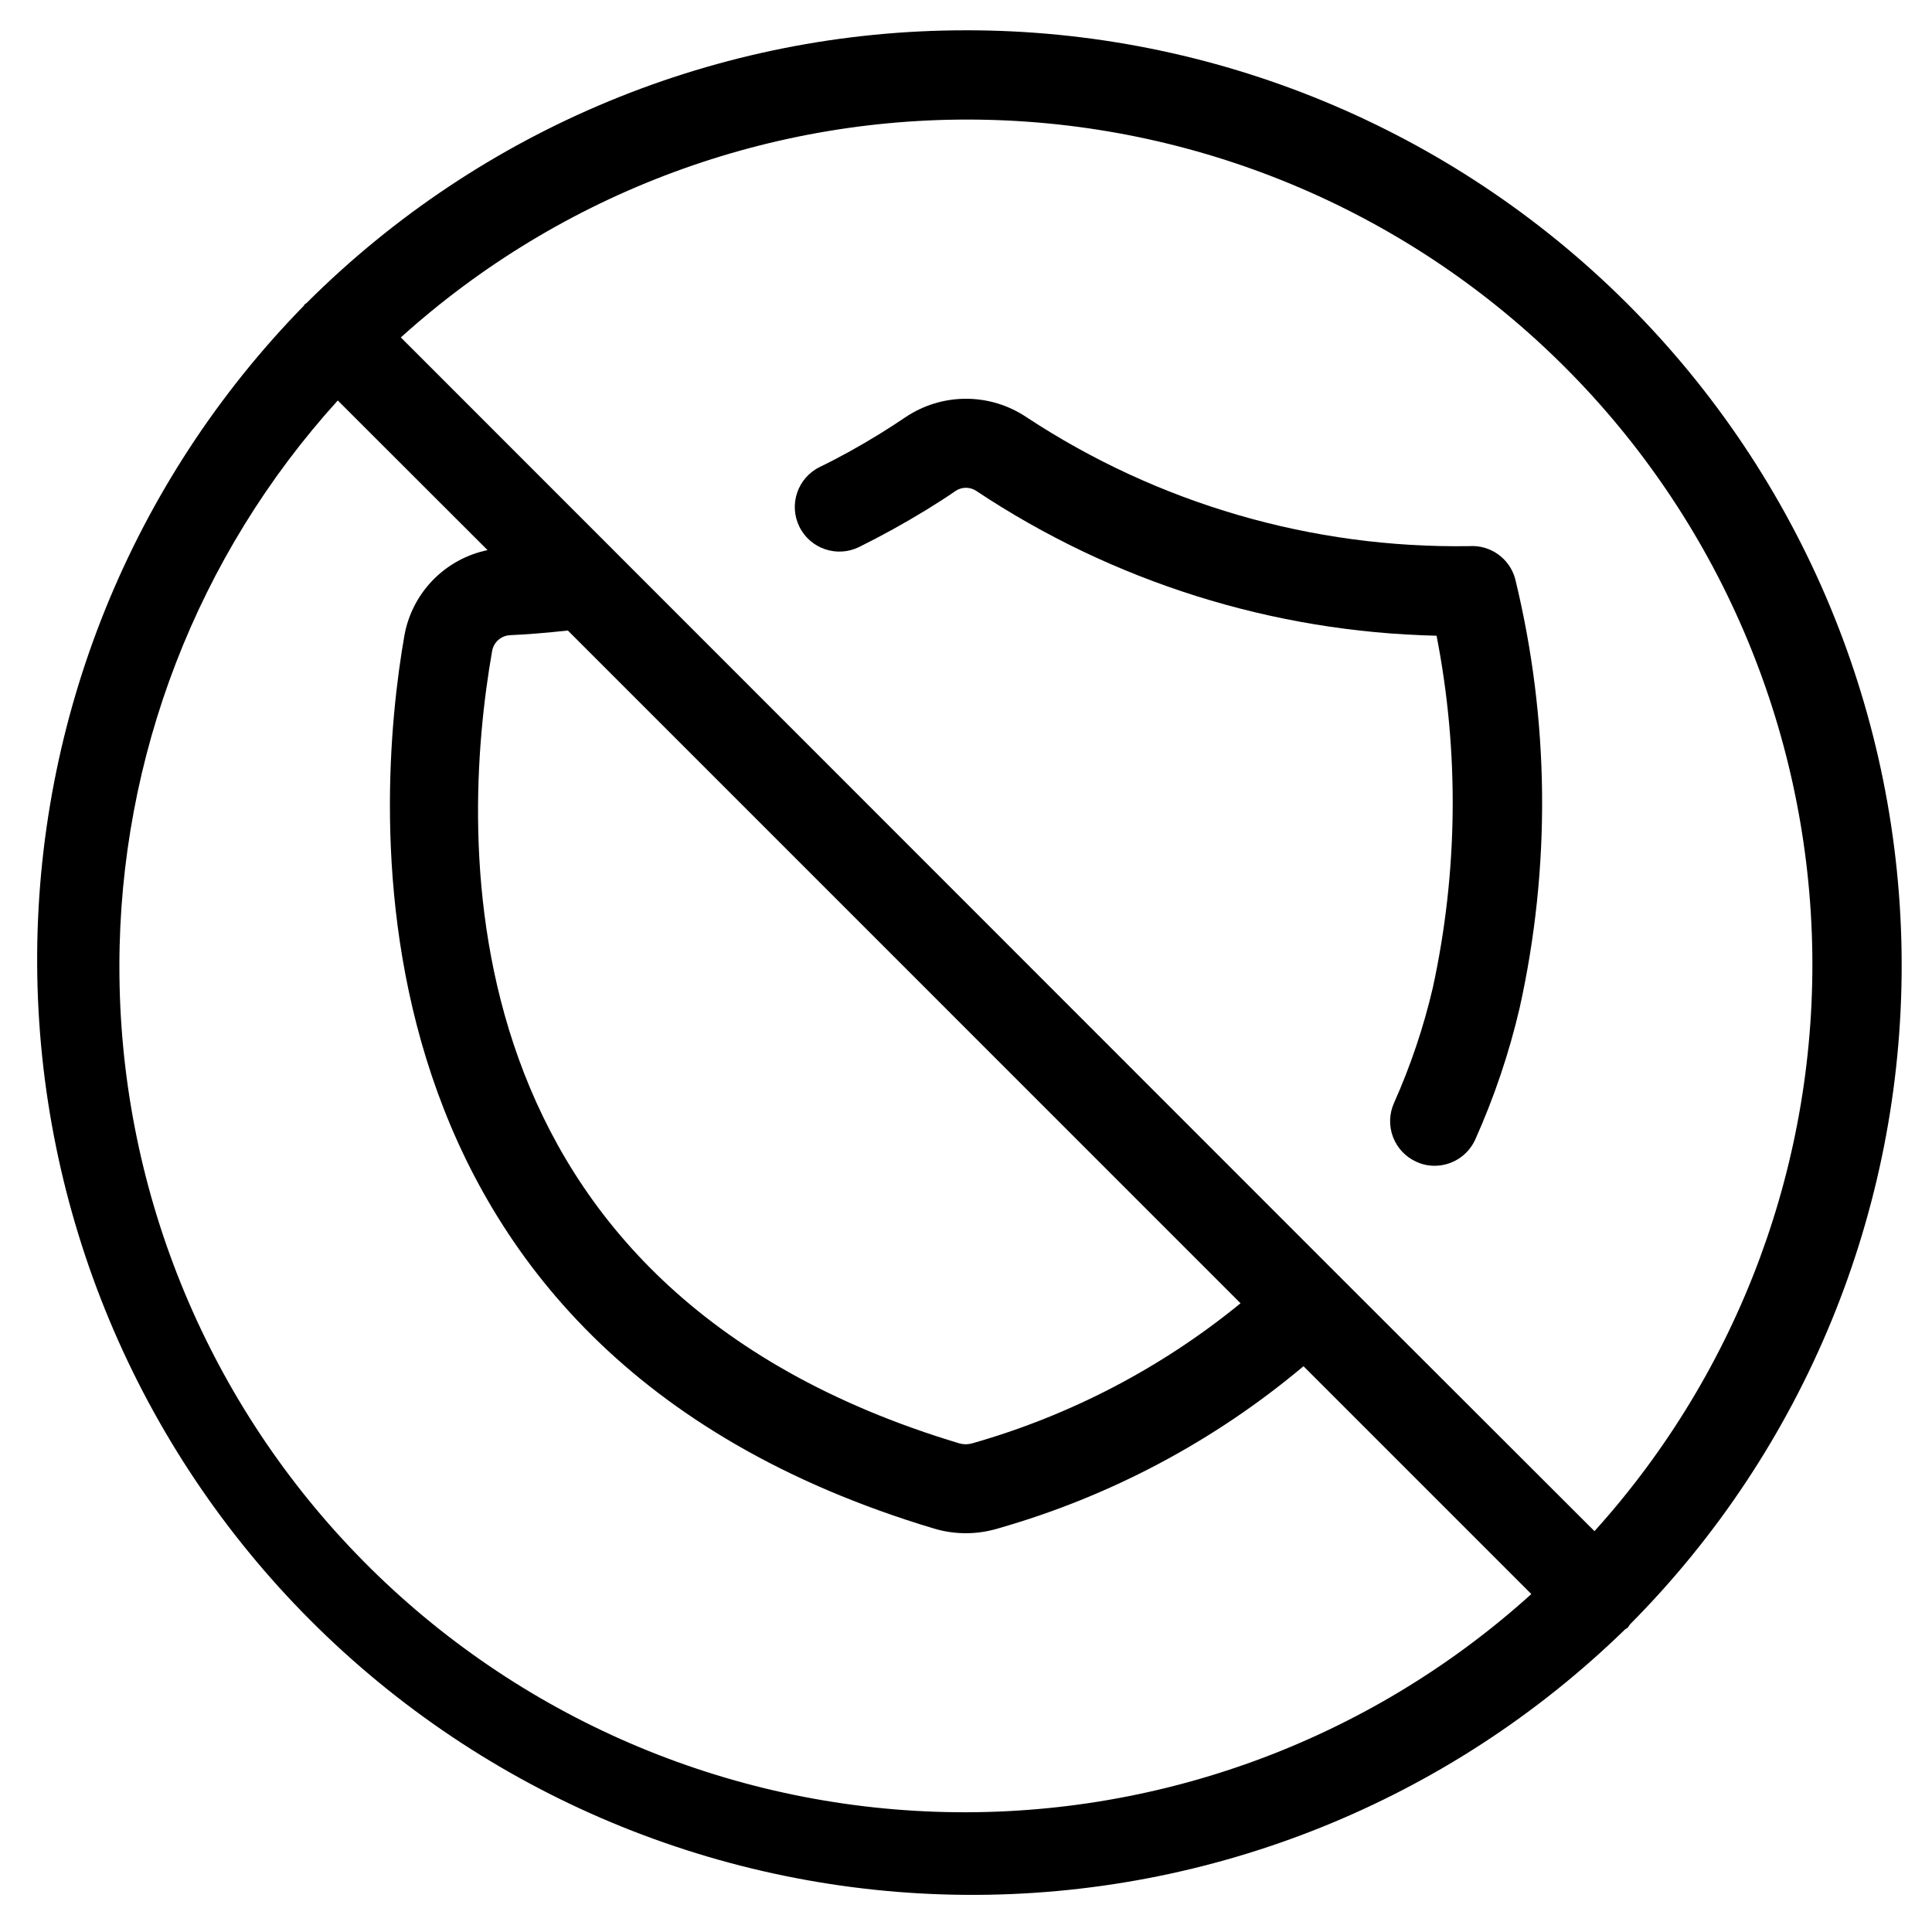
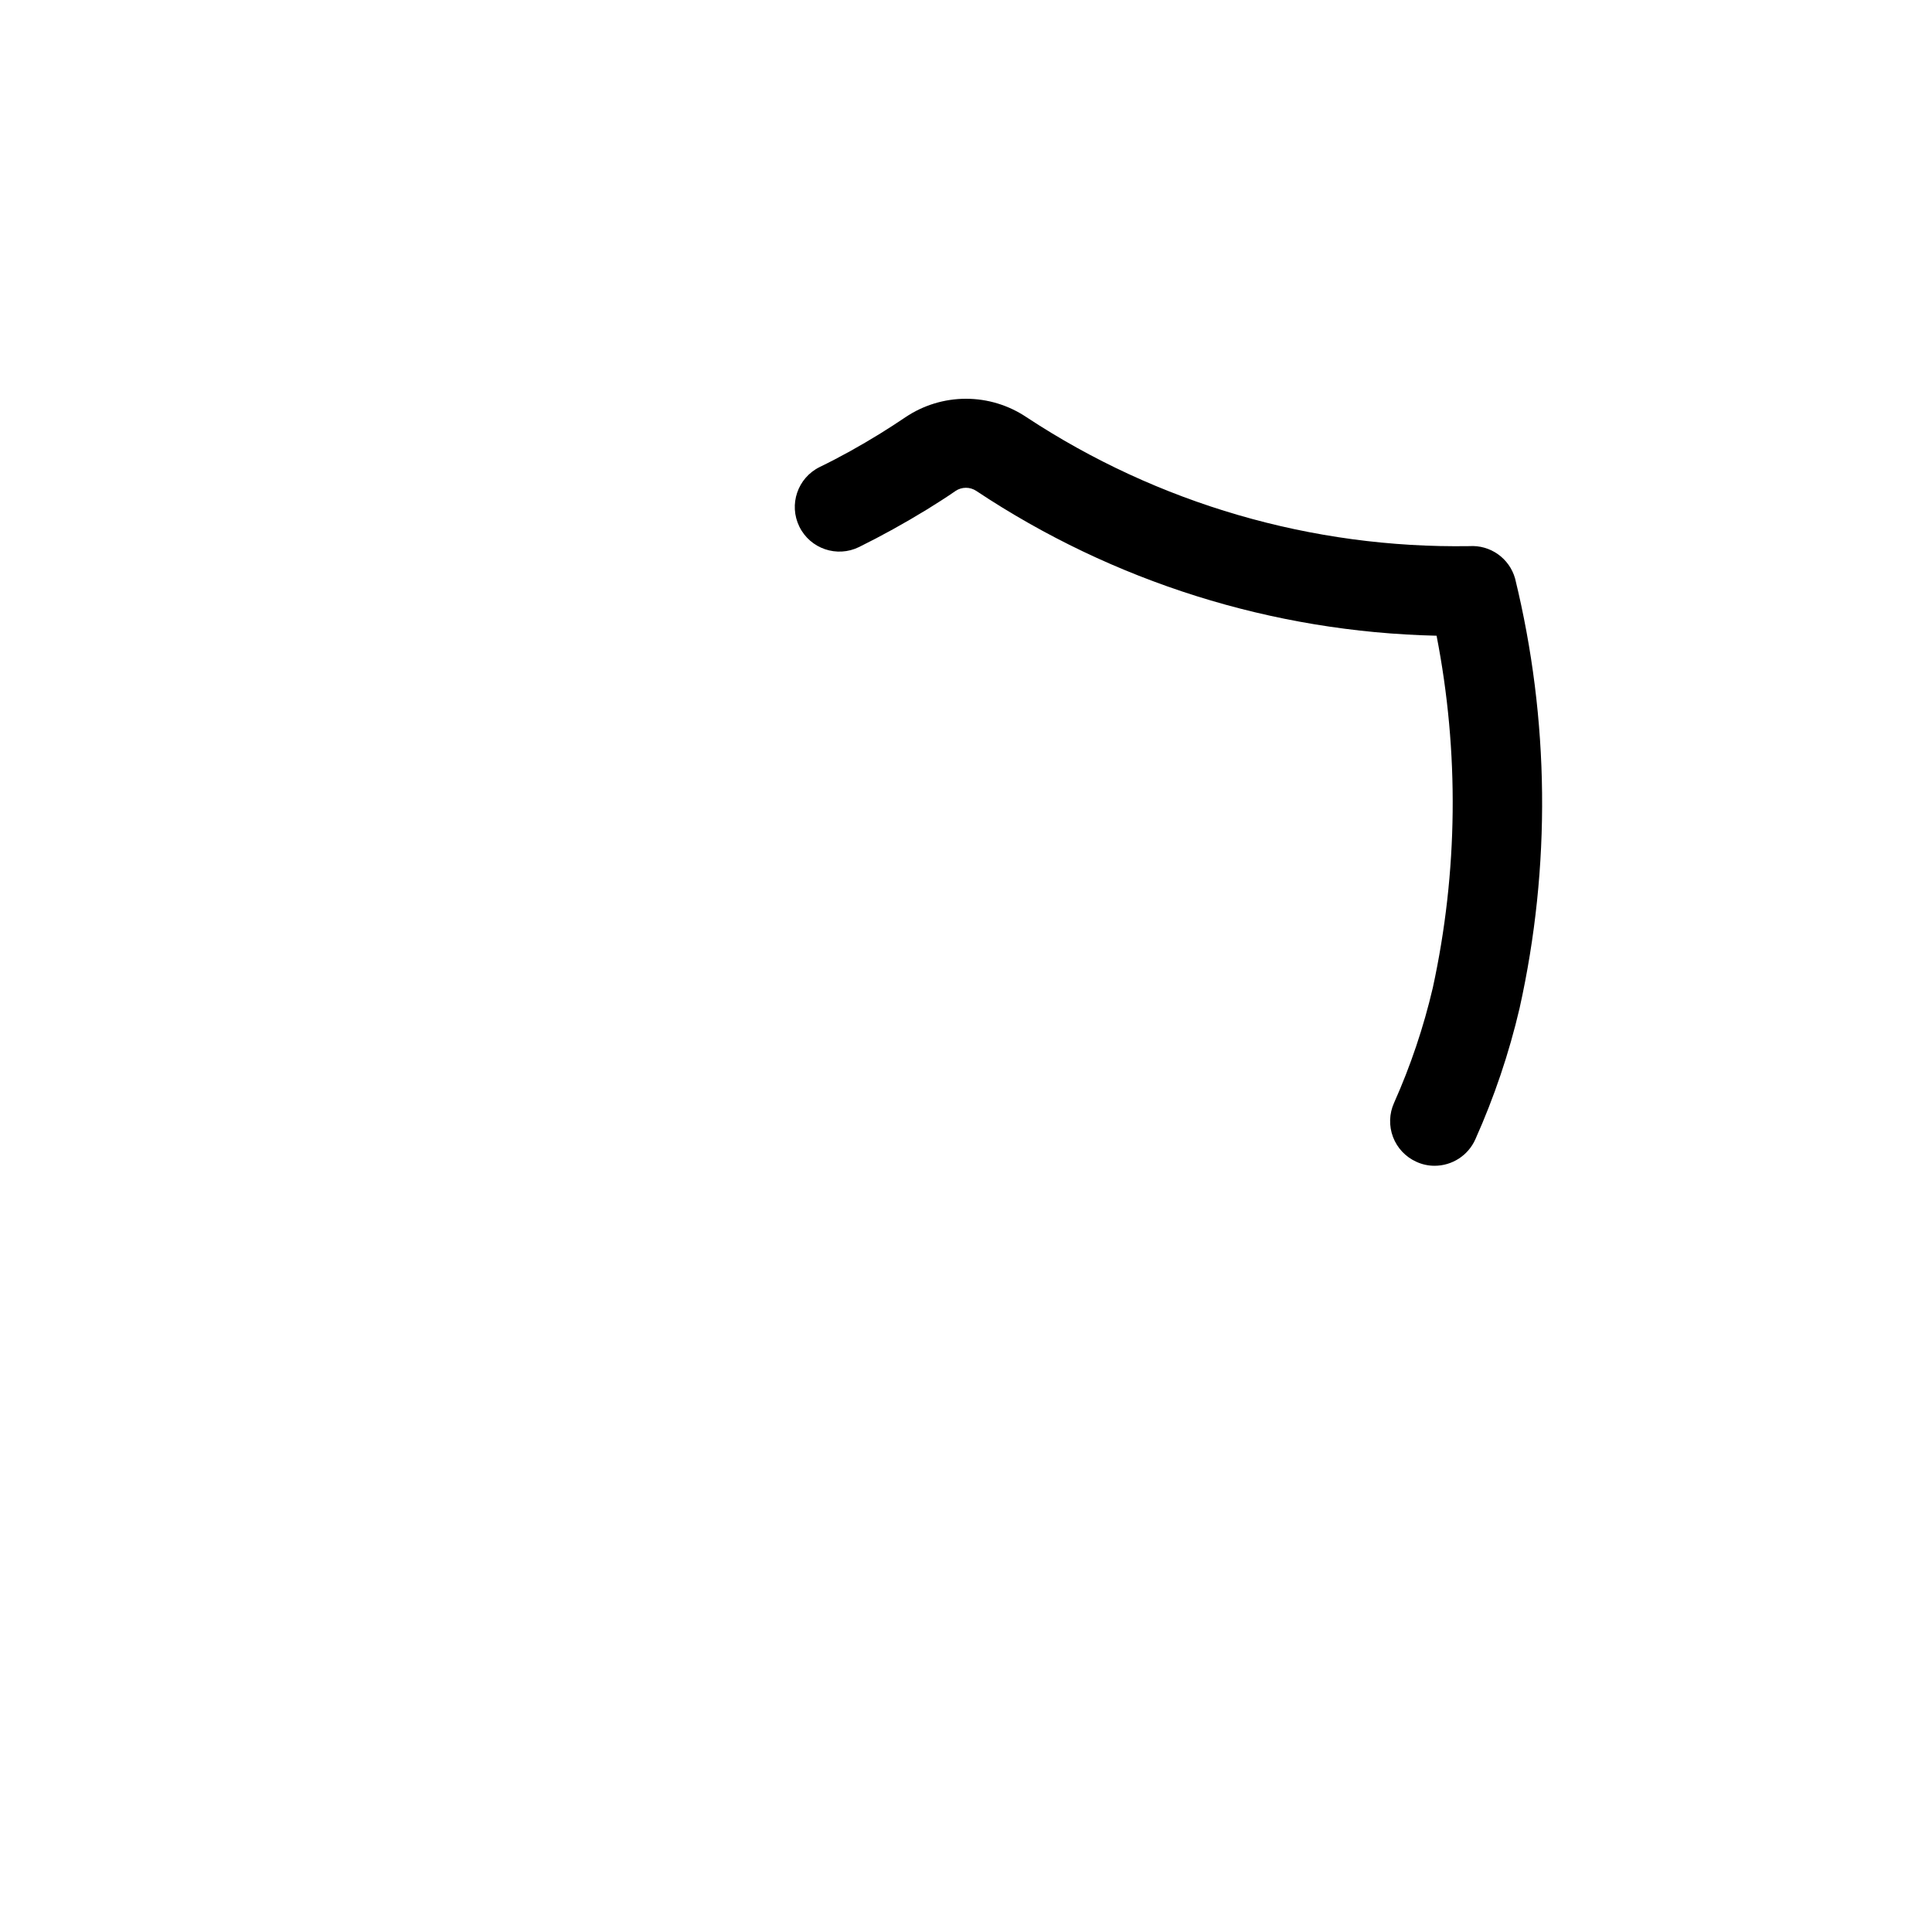
<svg xmlns="http://www.w3.org/2000/svg" fill="#000000" width="800px" height="800px" version="1.1" viewBox="144 144 512 512">
  <g>
    <path d="m545.52 297.33c-1.508-5.387-6.59-8.977-12.168-8.598-41.648 0.652-82.527-11.25-117.31-34.164-4.746-3.188-10.328-4.891-16.043-4.891s-11.301 1.703-16.043 4.891c-2.219 1.496-4.441 2.945-6.66 4.312-5.352 3.305-10.723 6.297-16.059 8.879v0.004c-5.859 2.875-8.273 9.957-5.394 15.812s9.961 8.27 15.816 5.394c6-2.961 12.027-6.297 18.043-9.98 2.519-1.574 5.039-3.148 7.527-4.879l-0.004-0.004c1.668-1.117 3.844-1.117 5.512 0 36.203 24.078 78.5 37.387 121.97 38.367 6.016 30.832 5.68 62.57-0.992 93.27-2.449 10.484-5.891 20.711-10.281 30.543-1.285 2.852-1.383 6.102-0.273 9.027 1.109 2.926 3.34 5.293 6.195 6.574 1.516 0.699 3.164 1.059 4.832 1.055 4.644-0.004 8.859-2.727 10.77-6.957 5.019-11.199 8.949-22.848 11.746-34.797 8.348-37.539 7.945-76.5-1.184-113.86z" />
-     <path d="m400 152.03c-65.531-0.027-128.39 25.973-174.76 72.281-0.141 0.125-0.332 0.172-0.473 0.316-0.141 0.141-0.172 0.316-0.301 0.457l0.004-0.004c-45.586 46.625-70.961 109.34-70.621 174.55 0.34 65.211 26.367 127.66 72.438 173.8 46.07 46.145 108.47 72.277 173.68 72.727 65.207 0.445 127.96-24.824 174.67-70.332 0.234-0.203 0.551-0.285 0.77-0.52 0.195-0.258 0.371-0.527 0.535-0.805 46.273-46.566 72.172-109.59 72.02-175.24-0.152-65.648-26.352-128.55-72.84-174.91-46.488-46.352-109.47-72.363-175.12-72.324zm-224.36 247.97c0.023-55.41 20.652-108.83 57.875-149.87l39.691 39.656c-5.516 1.145-10.562 3.91-14.492 7.949-3.93 4.039-6.559 9.16-7.547 14.707-7.59 43.375-19.918 188.61 140.38 236.65h-0.004c5.484 1.637 11.332 1.637 16.816 0 29.758-8.465 57.391-23.129 81.082-43.027l60.379 60.379c-43.125 38.984-99.719 59.676-157.82 57.695-58.102-1.977-113.16-26.469-153.53-68.293-40.375-41.828-62.902-97.715-62.828-155.85zm103.64-87.68c4.203-0.172 9.445-0.598 15.207-1.227l178.27 178.29c-20.941 17.113-45.172 29.754-71.191 37.141-1.074 0.297-2.203 0.297-3.277 0-137.76-41.297-132.52-160.59-123.88-209.96l0.004-0.004c0.398-2.394 2.438-4.168 4.863-4.234zm287.27 237.45-67.984-67.906-248.34-248.44c42.621-38.484 98.398-59.129 155.81-57.664 57.41 1.465 112.06 24.922 152.67 65.531s64.062 95.262 65.523 152.67c1.461 57.41-19.184 113.18-57.672 155.81z" />
  </g>
</svg>